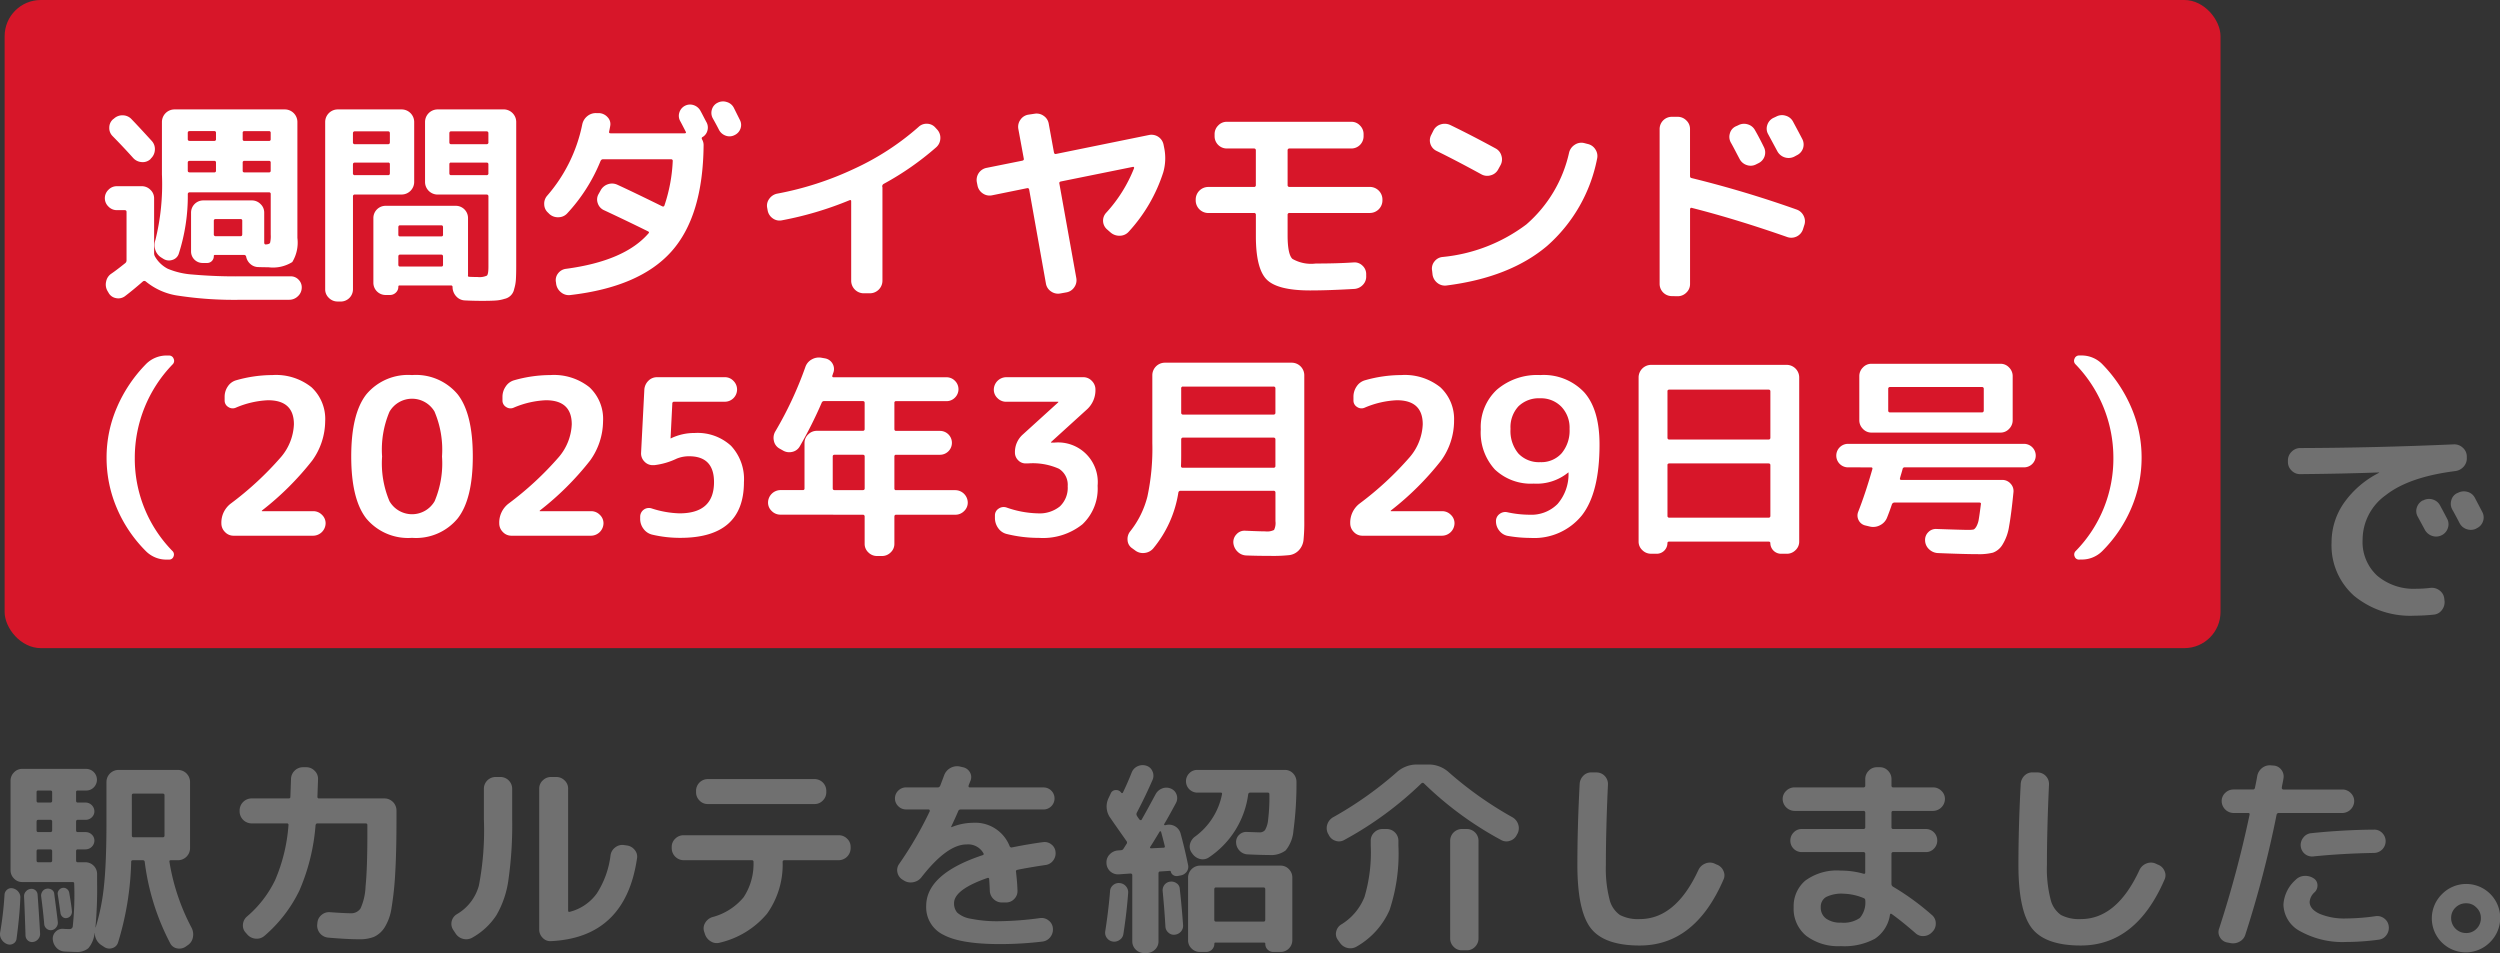
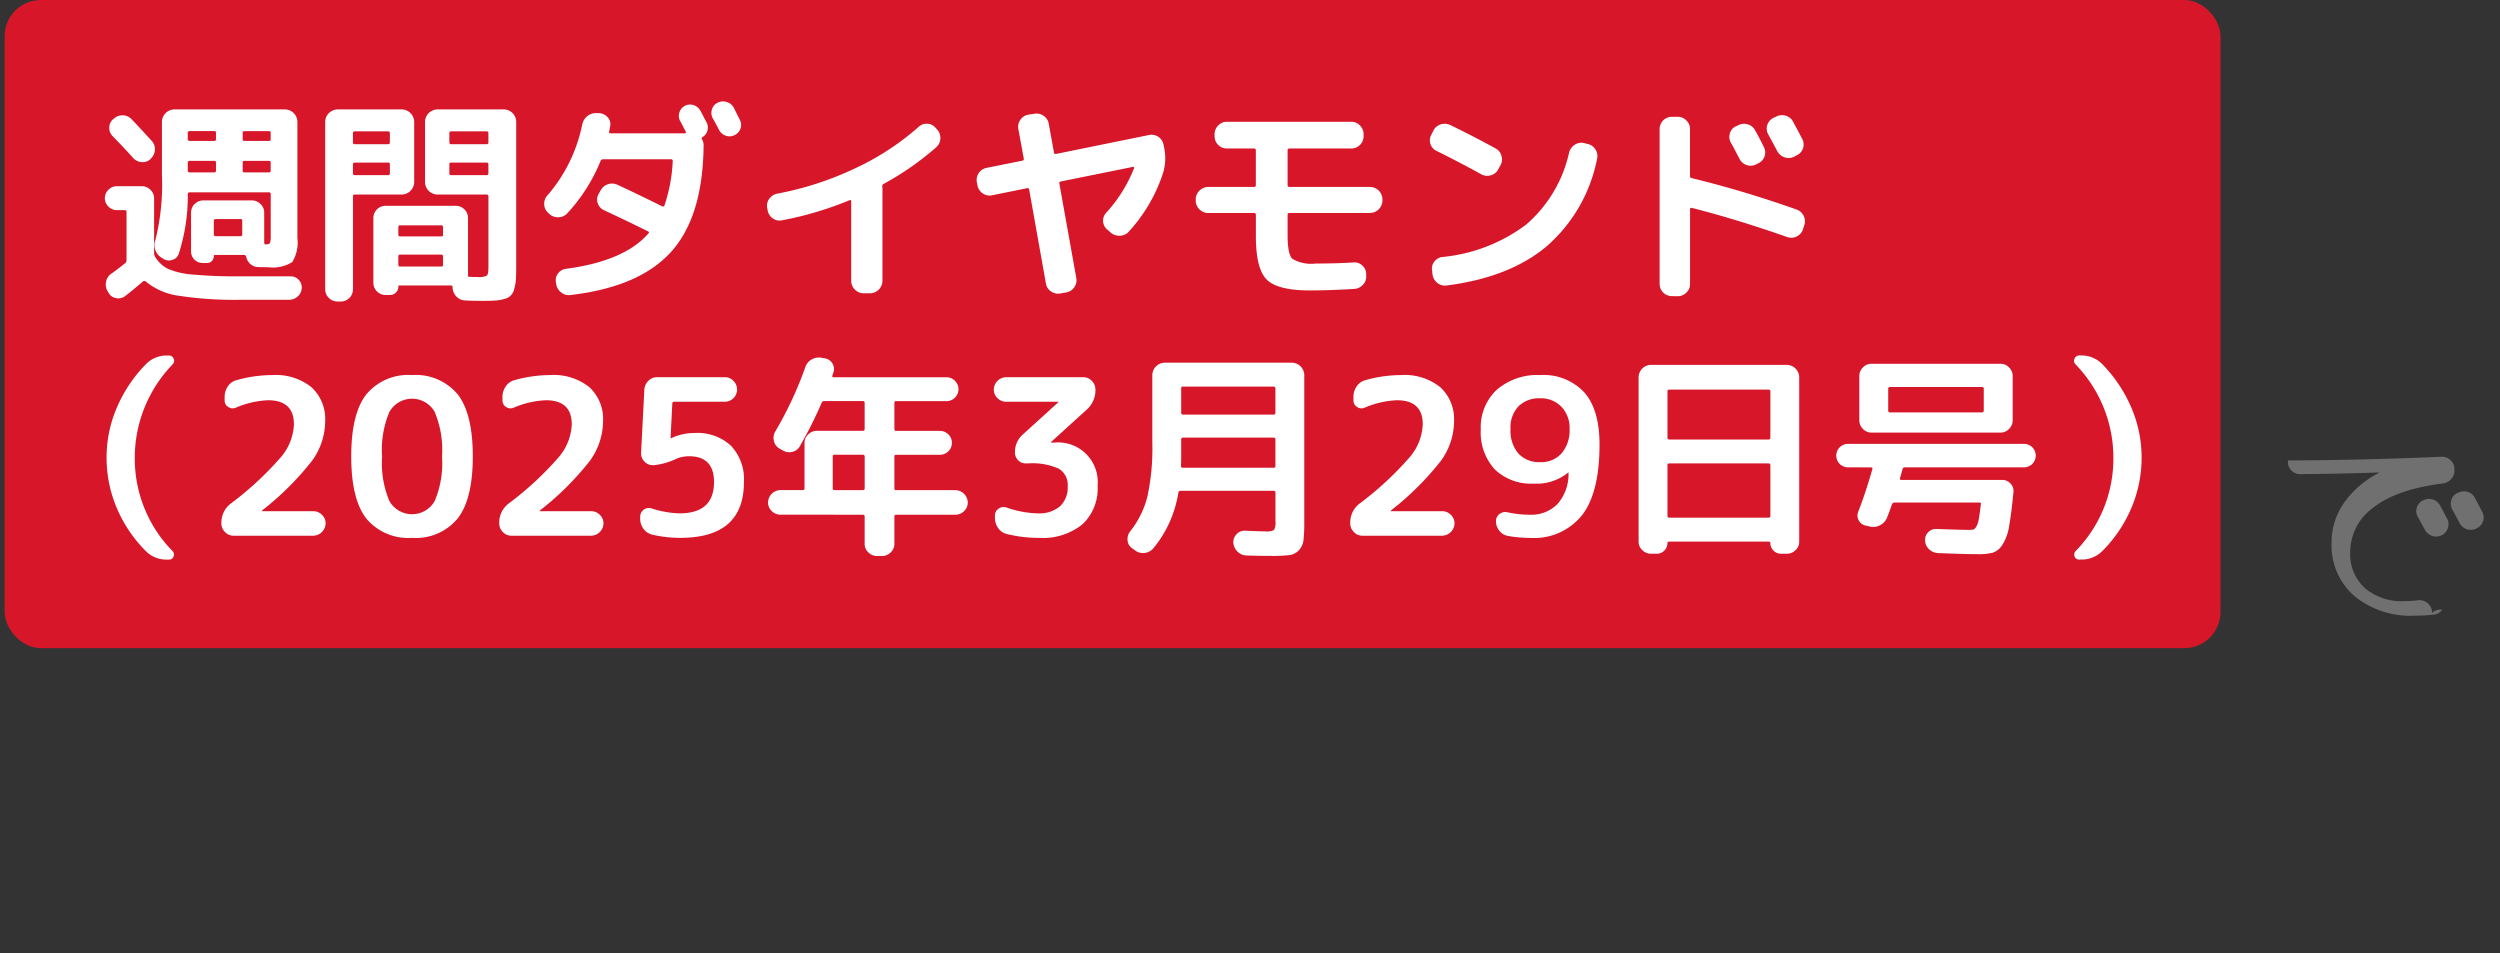
<svg xmlns="http://www.w3.org/2000/svg" width="276.385" height="105.358" viewBox="0 0 276.385 105.358">
  <rect x="0" y="0" width="276.385" height="105.358" fill="#333333" stroke="none" />
  <g id="グループ_1249" data-name="グループ 1249" transform="translate(-40.489 -3734)">
-     <path id="パス_26550" data-name="パス 26550" d="M9.085,9.176A.163.163,0,0,0,8.9,9.36V10.3q0,.207.184.207h.874a.982.982,0,0,1,.966.966.891.891,0,0,1-.288.667.947.947,0,0,1-.679.276H9.085q-.184,0-.184.207v.943q0,.207.184.207h.874a.947.947,0,0,1,.679.276.891.891,0,0,1,.288.667.982.982,0,0,1-.966.966H9.085q-.184,0-.184.207V16.9q0,.207.184.207h.851A1.3,1.3,0,0,1,11.224,18.4v.92a46.525,46.525,0,0,1-.184,4.991h.023a23.655,23.655,0,0,0,.932-4.7q.265-2.587.264-6.865V8.21A1.336,1.336,0,0,1,13.57,6.9h6.624A1.336,1.336,0,0,1,21.5,8.21v7.36a1.336,1.336,0,0,1-1.311,1.311h-.805q-.207,0-.161.184a23.572,23.572,0,0,0,2.438,7.268,1.6,1.6,0,0,1,.161,1.035,1.311,1.311,0,0,1-.529.874l-.23.161a1.216,1.216,0,0,1-.966.23,1.054,1.054,0,0,1-.782-.552,26.386,26.386,0,0,1-2.829-9.039q-.023-.161-.23-.161H15.2q-.207,0-.207.161a32.853,32.853,0,0,1-1.449,8.924.935.935,0,0,1-.632.632,1.04,1.04,0,0,1-.908-.126l-.276-.184a1.6,1.6,0,0,1-.759-1.334l-.023-.023a3.031,3.031,0,0,1-.69,1.679,1.931,1.931,0,0,1-1.334.414q-.253,0-1.265-.046a1.289,1.289,0,0,1-.92-.414,1.52,1.52,0,0,1-.414-.943,1.065,1.065,0,0,1,.333-.851,1.048,1.048,0,0,1,.863-.3q.276.023.644.023a.34.34,0,0,0,.368-.276,33.416,33.416,0,0,0,.161-4.761q0-.161-.184-.161H2.944a1.222,1.222,0,0,1-.909-.391,1.278,1.278,0,0,1-.38-.92V8.095a1.278,1.278,0,0,1,.38-.92,1.222,1.222,0,0,1,.909-.391h7.061a1.2,1.2,0,0,1,.851,2.047,1.156,1.156,0,0,1-.851.345ZM6.256,16.9V15.892a.183.183,0,0,0-.207-.207H4.715q-.184,0-.184.207V16.9q0,.207.184.207H6.049A.183.183,0,0,0,6.256,16.9Zm0-3.335v-.943a.183.183,0,0,0-.207-.207H4.715q-.184,0-.184.207v.943q0,.207.184.207H6.049A.183.183,0,0,0,6.256,13.569Zm0-3.266V9.36q0-.184-.207-.184H4.715a.163.163,0,0,0-.184.184V10.3q0,.207.184.207H6.049A.183.183,0,0,0,6.256,10.3Zm8.809,3.657v.184q0,.207.184.207h3.22a.183.183,0,0,0,.207-.207V9.7q0-.184-.207-.184h-3.2q-.207,0-.207.184ZM1.265,26.15a1.259,1.259,0,0,1-.609-.517,1.087,1.087,0,0,1-.15-.771A37.407,37.407,0,0,0,.989,20.7a.768.768,0,0,1,.287-.563.7.7,0,0,1,.61-.149,1.048,1.048,0,0,1,.621.368.946.946,0,0,1,.23.69q-.069,1.909-.414,4.485a.72.72,0,0,1-.368.575A.778.778,0,0,1,1.265,26.15Zm2.875-.23a.68.68,0,0,1-.564-.161.739.739,0,0,1-.265-.529q-.092-2.852-.161-4.324a.756.756,0,0,1,.184-.552.809.809,0,0,1,.529-.3.675.675,0,0,1,.782.621q.161,2.208.276,4.3a.851.851,0,0,1-.207.621A.877.877,0,0,1,4.14,25.92Zm2.576-1.633a.768.768,0,0,1-.506.322.686.686,0,0,1-.541-.138.725.725,0,0,1-.287-.483q-.115-1.4-.345-3.128a.8.8,0,0,1,.15-.541.684.684,0,0,1,.471-.288.776.776,0,0,1,.552.115.57.57,0,0,1,.276.46q.322,2.438.391,3.082A.78.78,0,0,1,6.716,24.287Zm1.15-1.012a.526.526,0,0,1-.449-.115.676.676,0,0,1-.241-.414q-.161-1.219-.3-2.07a.589.589,0,0,1,.115-.472.643.643,0,0,1,.414-.264.589.589,0,0,1,.471.115.643.643,0,0,1,.265.414q.23,1.311.3,2.047a.708.708,0,0,1-.138.494A.656.656,0,0,1,7.866,23.275ZM28.29,12.81A1.336,1.336,0,0,1,26.979,11.5v-.138A1.336,1.336,0,0,1,28.29,10.05h4.117a.163.163,0,0,0,.184-.184Q32.66,8,32.66,7.911A1.336,1.336,0,0,1,33.971,6.6h.368a1.278,1.278,0,0,1,.92.379,1.222,1.222,0,0,1,.391.909q0,.115-.069,1.978a.163.163,0,0,0,.184.184H43.01a1.336,1.336,0,0,1,1.311,1.311v1.058q0,3.542-.138,5.865a34.3,34.3,0,0,1-.4,3.818,5.642,5.642,0,0,1-.794,2.243,2.784,2.784,0,0,1-1.161,1.012,4.314,4.314,0,0,1-1.645.264q-1.288,0-3.427-.184a1.341,1.341,0,0,1-1.2-1.426l.023-.207a1.237,1.237,0,0,1,.46-.874,1.252,1.252,0,0,1,.943-.3q1.679.115,2.277.115a1.218,1.218,0,0,0,1.092-.541,6.452,6.452,0,0,0,.552-2.438q.2-1.9.2-5.853v-.92q0-.184-.207-.184H35.581q-.161,0-.207.207a22.457,22.457,0,0,1-1.783,7.211,15.429,15.429,0,0,1-3.875,5.025,1.286,1.286,0,0,1-.966.3,1.337,1.337,0,0,1-.92-.46l-.161-.184a1.143,1.143,0,0,1-.322-.92,1.27,1.27,0,0,1,.437-.874,12.316,12.316,0,0,0,3.128-4.048,18.9,18.9,0,0,0,1.472-6.072.163.163,0,0,0-.184-.184Zm33.1,13.018a1.147,1.147,0,0,1-.909-.368,1.278,1.278,0,0,1-.38-.92V8.969a1.222,1.222,0,0,1,.391-.909,1.278,1.278,0,0,1,.92-.379h.575a1.278,1.278,0,0,1,.92.379,1.222,1.222,0,0,1,.391.909V22.447q0,.184.184.138a5.292,5.292,0,0,0,2.99-2.035,9.97,9.97,0,0,0,1.518-4.243,1.3,1.3,0,0,1,.529-.851,1.254,1.254,0,0,1,.943-.253l.322.046a1.308,1.308,0,0,1,.874.495,1.142,1.142,0,0,1,.253.954Q69.621,25.437,61.387,25.828Zm-10.534-.851-.276-.414a1.208,1.208,0,0,1-.15-.955,1.228,1.228,0,0,1,.587-.771,5.251,5.251,0,0,0,2.415-3.151,32.234,32.234,0,0,0,.552-7.337V8.969a1.3,1.3,0,0,1,1.288-1.288h.552a1.3,1.3,0,0,1,1.288,1.288V12.35a42.6,42.6,0,0,1-.414,6.7,10.611,10.611,0,0,1-1.334,3.921,7.613,7.613,0,0,1-2.645,2.461,1.343,1.343,0,0,1-1.012.149A1.386,1.386,0,0,1,50.853,24.977ZM78.729,7.911H90.551A1.3,1.3,0,0,1,91.839,9.2V9.36a1.278,1.278,0,0,1-.38.92,1.222,1.222,0,0,1-.909.391H78.729a1.222,1.222,0,0,1-.909-.391,1.278,1.278,0,0,1-.379-.92V9.2a1.3,1.3,0,0,1,1.288-1.288Zm-2.668,8.97A1.336,1.336,0,0,1,74.75,15.57v-.161a1.222,1.222,0,0,1,.391-.909,1.278,1.278,0,0,1,.92-.379H93.219a1.278,1.278,0,0,1,.92.379,1.222,1.222,0,0,1,.391.909v.161a1.336,1.336,0,0,1-1.311,1.311h-6q-.207,0-.207.184A9.34,9.34,0,0,1,85.284,22.8a9.7,9.7,0,0,1-5.175,3.186,1.235,1.235,0,0,1-1.012-.115,1.444,1.444,0,0,1-.667-.805l-.092-.276a1.156,1.156,0,0,1,.1-.966,1.421,1.421,0,0,1,.771-.644A6.7,6.7,0,0,0,82.7,20.975a6.7,6.7,0,0,0,1.092-3.91.163.163,0,0,0-.184-.184Zm24.61-5.612a1.213,1.213,0,0,1-.874-.357,1.195,1.195,0,0,1,0-1.725,1.213,1.213,0,0,1,.874-.357h3.519q.161,0,.253-.207l.414-1.1a1.538,1.538,0,0,1,1.7-1.012l.391.092a1.136,1.136,0,0,1,.759.541,1.05,1.05,0,0,1,.092.908q-.046.115-.126.31t-.1.265q-.046.207.138.207h8.142a1.219,1.219,0,1,1,0,2.438H106.7a.268.268,0,0,0-.276.184q-.322.759-.782,1.725,0,.046.023.046h.023a6.358,6.358,0,0,1,2.346-.483,4.079,4.079,0,0,1,4.071,2.576.23.23,0,0,0,.3.138q1.84-.368,3.4-.575a1.184,1.184,0,0,1,.92.253,1.161,1.161,0,0,1,.46.851,1.3,1.3,0,0,1-.276.943,1.241,1.241,0,0,1-.851.483q-2,.3-3.082.529-.207.046-.161.23.138,1.219.161,2.07a1.2,1.2,0,0,1-.356.92,1.222,1.222,0,0,1-.909.391h-.46a1.278,1.278,0,0,1-.92-.379,1.305,1.305,0,0,1-.414-.908q-.023-.621-.069-1.265,0-.207-.184-.161-3.7,1.288-3.7,2.783a1.552,1.552,0,0,0,.345,1.047,2.941,2.941,0,0,0,1.495.678,14.535,14.535,0,0,0,3.22.276,36.193,36.193,0,0,0,4.439-.345,1.232,1.232,0,0,1,.955.264,1.185,1.185,0,0,1,.472.863,1.348,1.348,0,0,1-.288.977,1.283,1.283,0,0,1-.885.495,39.734,39.734,0,0,1-4.692.276q-4.324,0-6.233-1.024a3.38,3.38,0,0,1-1.909-3.185q0-3.542,6.21-5.612.207-.046.115-.23a1.94,1.94,0,0,0-1.863-.966q-2.162,0-4.991,3.634a1.446,1.446,0,0,1-.9.54,1.4,1.4,0,0,1-1.012-.172l-.184-.115a1.207,1.207,0,0,1-.552-.782,1.153,1.153,0,0,1,.184-.943,41,41,0,0,0,3.381-5.819.174.174,0,0,0-.011-.138.111.111,0,0,0-.1-.069Zm41.86-4.37a1.211,1.211,0,0,1,.92.391,1.327,1.327,0,0,1,.368.943,38.526,38.526,0,0,1-.333,5.359,3.912,3.912,0,0,1-.863,2.208,2.707,2.707,0,0,1-1.817.506q-.828,0-2.369-.069a1.284,1.284,0,0,1-.9-.4,1.348,1.348,0,0,1-.391-.908,1.065,1.065,0,0,1,.333-.851,1.117,1.117,0,0,1,.863-.322q1.242.046,1.38.046a.755.755,0,0,0,.621-.253,2.785,2.785,0,0,0,.345-1.173,20.467,20.467,0,0,0,.138-2.783.163.163,0,0,0-.184-.184H138.69a.205.205,0,0,0-.207.184,9.959,9.959,0,0,1-4.37,6.992,1.2,1.2,0,0,1-1,.149,1.486,1.486,0,0,1-.84-.633l-.069-.092a1.146,1.146,0,0,1-.149-.931,1.436,1.436,0,0,1,.563-.817,7.57,7.57,0,0,0,2.967-4.669q.046-.184-.138-.184h-2.6a1.257,1.257,0,0,1-1.242-1.242,1.221,1.221,0,0,1,.368-.9,1.194,1.194,0,0,1,.874-.368Zm-9.384,20.125a1.278,1.278,0,0,1-.92-.379,1.222,1.222,0,0,1-.391-.909V18.79a1.336,1.336,0,0,1,1.311-1.311h8.924a1.222,1.222,0,0,1,.909.391,1.278,1.278,0,0,1,.38.92v6.946a1.3,1.3,0,0,1-1.288,1.288h-.8a.883.883,0,0,1-.633-.253.853.853,0,0,1-.264-.644.122.122,0,0,0-.138-.138h-5.382q-.115,0-.115.138a.863.863,0,0,1-.265.632.89.89,0,0,1-.656.264Zm1.587-6.923v3.358q0,.207.184.207h5.267q.184,0,.184-.207V20.1q0-.207-.184-.207h-5.267Q134.734,19.894,134.734,20.1Zm-10.028-4.508q.046-.069.161-.253t.161-.253a.254.254,0,0,0,0-.322l-.943-1.345q-.621-.885-.805-1.162A2.143,2.143,0,0,1,123.05,10l.23-.483a.6.6,0,0,1,.552-.391.672.672,0,0,1,.621.3.109.109,0,0,0,.1.035.108.108,0,0,0,.08-.058q.529-1.1.966-2.208a1.229,1.229,0,0,1,.655-.7,1.306,1.306,0,0,1,.978-.057,1.068,1.068,0,0,1,.679.644,1.154,1.154,0,0,1-.012.943q-.805,1.84-1.725,3.588a.339.339,0,0,0,0,.345,2.073,2.073,0,0,0,.161.253q.115.161.138.184a.206.206,0,0,0,.115.057.11.11,0,0,0,.115-.057q.529-.92,1.541-2.806a1.376,1.376,0,0,1,.736-.644,1.243,1.243,0,0,1,.966.023,1.11,1.11,0,0,1,.621.667,1.14,1.14,0,0,1-.069.92q-.943,1.748-1.311,2.346-.023.092.092.115l.115-.023a1.33,1.33,0,0,1,1.61.92q.46,1.679.828,3.473a.913.913,0,0,1-.138.747,1.021,1.021,0,0,1-.644.425l-.368.069a.647.647,0,0,1-.483-.1.592.592,0,0,1-.276-.4.106.106,0,0,0-.115-.069l-1.058.069q-.184,0-.184.207v7.521a1.222,1.222,0,0,1-.391.909,1.278,1.278,0,0,1-.92.379h-.3a1.3,1.3,0,0,1-1.288-1.288V18.537q0-.184-.207-.184l-1.311.092a1.277,1.277,0,0,1-1.334-1.219V17.18a1.227,1.227,0,0,1,.356-.943,1.4,1.4,0,0,1,.909-.437l.322-.023A.343.343,0,0,0,124.706,15.593Zm2.944-.184a.077.077,0,0,0-.011.1.113.113,0,0,0,.1.057L129.1,15.5q.207,0,.161-.184-.276-1.1-.414-1.587a.093.093,0,0,0-.161,0Q127.926,14.995,127.65,15.409ZM124.269,25.69a1.009,1.009,0,0,1-1.415-.219.958.958,0,0,1-.173-.747q.368-2.392.529-4.416a.908.908,0,0,1,.345-.679.951.951,0,0,1,.736-.219,1,1,0,0,1,.679.357.993.993,0,0,1,.241.725q-.161,2.208-.529,4.554A.925.925,0,0,1,124.269,25.69Zm4.945-6.072a.931.931,0,0,1,.644-.368.989.989,0,0,1,.713.184.767.767,0,0,1,.345.6q.23,2.07.368,4.025a.955.955,0,0,1-.242.713,1.024,1.024,0,0,1-.678.345.864.864,0,0,1-.7-.23.939.939,0,0,1-.334-.667q-.092-1.7-.3-3.887A.989.989,0,0,1,129.214,19.618Zm18.17-5.543-.092-.161a1.328,1.328,0,0,1-.057-1.012,1.4,1.4,0,0,1,.656-.782,40.608,40.608,0,0,0,6.992-4.945,3.309,3.309,0,0,1,2.254-.874h1.288a3.309,3.309,0,0,1,2.254.874,40.608,40.608,0,0,0,6.992,4.945,1.4,1.4,0,0,1,.656.782,1.328,1.328,0,0,1-.057,1.012l-.092.161a1.221,1.221,0,0,1-.747.656,1.175,1.175,0,0,1-.977-.08,38.129,38.129,0,0,1-8.533-6.256.2.2,0,0,0-.3,0,39.037,39.037,0,0,1-8.533,6.256,1.152,1.152,0,0,1-.966.08A1.221,1.221,0,0,1,147.384,14.075Zm5.957-.644h.46a1.3,1.3,0,0,1,1.288,1.288v.552a19.723,19.723,0,0,1-.978,7.118,8.628,8.628,0,0,1-3.6,4.014,1.347,1.347,0,0,1-1.023.184,1.367,1.367,0,0,1-.863-.575l-.23-.322a1.091,1.091,0,0,1-.184-.92,1.207,1.207,0,0,1,.552-.782,6.247,6.247,0,0,0,2.576-3.048,17.2,17.2,0,0,0,.69-5.67v-.552a1.222,1.222,0,0,1,.391-.908A1.278,1.278,0,0,1,153.341,13.431Zm8.763,0h.552a1.3,1.3,0,0,1,1.288,1.288v10.81a1.278,1.278,0,0,1-.38.92,1.222,1.222,0,0,1-.908.391H162.1a1.222,1.222,0,0,1-.909-.391,1.278,1.278,0,0,1-.38-.92V14.719a1.3,1.3,0,0,1,1.288-1.288Zm19.665,12.88q-3.91,0-5.4-1.9t-1.495-7q0-4.163.253-8.97a1.4,1.4,0,0,1,.425-.92,1.21,1.21,0,0,1,.932-.345h.552a1.277,1.277,0,0,1,1.219,1.334q-.23,4.945-.23,8.9a13.536,13.536,0,0,0,.4,3.784,2.924,2.924,0,0,0,1.161,1.748,4.343,4.343,0,0,0,2.185.448q3.979,0,6.486-5.428a1.406,1.406,0,0,1,.725-.7,1.3,1.3,0,0,1,1-.035l.3.138a1.254,1.254,0,0,1,.736.69,1.121,1.121,0,0,1,0,.989Q187.864,26.311,181.769,26.311Zm22.241-2.53a3.179,3.179,0,0,0,2.093-.517,2.628,2.628,0,0,0,.6-1.944.253.253,0,0,0-.184-.253,6.2,6.2,0,0,0-2.208-.483,3.824,3.824,0,0,0-1.943.368,1.238,1.238,0,0,0-.587,1.127,1.488,1.488,0,0,0,.587,1.253A2.655,2.655,0,0,0,204.01,23.781ZM198.881,11.43a1.336,1.336,0,0,1-1.311-1.311,1.222,1.222,0,0,1,.391-.908,1.278,1.278,0,0,1,.92-.38h7.613a.183.183,0,0,0,.207-.207V7.911a1.278,1.278,0,0,1,.38-.92,1.222,1.222,0,0,1,.909-.391h.322a1.222,1.222,0,0,1,.909.391,1.278,1.278,0,0,1,.38.92v.713a.183.183,0,0,0,.207.207H214.2a1.278,1.278,0,0,1,.92.38,1.222,1.222,0,0,1,.391.908A1.336,1.336,0,0,1,214.2,11.43h-4.393q-.207,0-.207.184v1.61a.183.183,0,0,0,.207.207h3.588a1.257,1.257,0,0,1,1.265,1.265,1.259,1.259,0,0,1-.368.909,1.2,1.2,0,0,1-.9.379h-3.588a.183.183,0,0,0-.207.207V19.5a.352.352,0,0,0,.161.3,28.237,28.237,0,0,1,4.3,3.128,1.181,1.181,0,0,1,.437.9,1.246,1.246,0,0,1-.345.943l-.069.069a1.32,1.32,0,0,1-.909.425,1.194,1.194,0,0,1-.932-.333q-1.449-1.265-2.6-2.093-.161-.115-.207.069a3.845,3.845,0,0,1-1.667,2.656,7.113,7.113,0,0,1-3.76.816,5.878,5.878,0,0,1-3.829-1.138,3.861,3.861,0,0,1-1.392-3.163,3.706,3.706,0,0,1,1.277-2.933,5.881,5.881,0,0,1,3.945-1.115,9,9,0,0,1,2.507.345q.184.046.184-.138V16.191a.183.183,0,0,0-.207-.207h-6.808a1.257,1.257,0,0,1-1.265-1.265,1.259,1.259,0,0,1,.368-.908,1.2,1.2,0,0,1,.9-.38h6.808a.183.183,0,0,0,.207-.207V11.637a.183.183,0,0,0-.207-.207Zm31.648,14.881q-3.91,0-5.4-1.9t-1.495-7q0-4.163.253-8.97a1.4,1.4,0,0,1,.425-.92,1.21,1.21,0,0,1,.932-.345h.552a1.277,1.277,0,0,1,1.219,1.334q-.23,4.945-.23,8.9a13.536,13.536,0,0,0,.4,3.784,2.924,2.924,0,0,0,1.161,1.748,4.343,4.343,0,0,0,2.185.448q3.979,0,6.486-5.428a1.406,1.406,0,0,1,.725-.7,1.3,1.3,0,0,1,1-.035l.3.138a1.254,1.254,0,0,1,.736.69,1.121,1.121,0,0,1,0,.989Q236.624,26.311,230.529,26.311ZM256.2,16.467a1.259,1.259,0,0,1-1.357-1.15,1.289,1.289,0,0,1,.3-.954,1.223,1.223,0,0,1,.874-.472q3.542-.368,6.946-.391a1.2,1.2,0,0,1,.9.379,1.259,1.259,0,0,1,.368.909,1.3,1.3,0,0,1-1.288,1.288Q259.279,16.145,256.2,16.467Zm6.923,6.6a1.256,1.256,0,0,1,.954.253,1.226,1.226,0,0,1,.495.851,1.33,1.33,0,0,1-.253.989,1.214,1.214,0,0,1-.851.506,26.87,26.87,0,0,1-3.565.253,9.645,9.645,0,0,1-5.071-1.162,3.426,3.426,0,0,1-1.9-2.978,3.984,3.984,0,0,1,1.357-2.737,1.429,1.429,0,0,1,.954-.425,1.645,1.645,0,0,1,1.023.264.888.888,0,0,1,.426.713,1.022,1.022,0,0,1-.288.805,1.61,1.61,0,0,0-.575,1.081q0,.805,1.092,1.323a7.067,7.067,0,0,0,2.978.517A24.023,24.023,0,0,0,263.12,23.068Zm-16.445,2.9a1.15,1.15,0,0,1-.77-.575,1.1,1.1,0,0,1-.081-.966,121.93,121.93,0,0,0,3.358-12.558q.046-.207-.138-.207h-1.633a1.336,1.336,0,0,1-1.311-1.311,1.222,1.222,0,0,1,.391-.908,1.278,1.278,0,0,1,.92-.379h2.139a.217.217,0,0,0,.23-.184q.184-.874.253-1.311a1.468,1.468,0,0,1,.54-.885,1.348,1.348,0,0,1,.978-.288l.3.023a1.149,1.149,0,0,1,.851.472,1.183,1.183,0,0,1,.23.955q-.023.184-.092.506t-.092.506a.139.139,0,0,0,.035.138.164.164,0,0,0,.126.069h6.532a1.278,1.278,0,0,1,.92.379,1.222,1.222,0,0,1,.391.908,1.336,1.336,0,0,1-1.311,1.311h-7.015a.231.231,0,0,0-.253.184,118.717,118.717,0,0,1-3.45,13.248,1.3,1.3,0,0,1-.656.794,1.453,1.453,0,0,1-1.023.149Zm27.6-3.841a1.522,1.522,0,0,0-1.15-.483,1.617,1.617,0,0,0-1.173.472,1.559,1.559,0,0,0-.483,1.161,1.649,1.649,0,0,0,1.656,1.656,1.559,1.559,0,0,0,1.161-.483,1.617,1.617,0,0,0,.471-1.173A1.522,1.522,0,0,0,274.275,22.125Zm1.495,3.818a3.757,3.757,0,1,1-5.313-5.313,3.757,3.757,0,1,1,5.313,5.313Z" transform="translate(40 3812.219)" fill="#707070" />
-     <path id="パス_26549" data-name="パス 26549" d="M16.608-11.256a1.348,1.348,0,0,1,1.056-.1,1.318,1.318,0,0,1,.816.672q.264.48.792,1.488A1.288,1.288,0,0,1,19.32-8.16a1.318,1.318,0,0,1-.7.768,1.349,1.349,0,0,1-1.056.048,1.411,1.411,0,0,1-.792-.7q-.12-.216-.768-1.416a1.234,1.234,0,0,1-.1-1.008,1.317,1.317,0,0,1,.672-.792Zm5.712-.288q.792,1.512.816,1.56a1.262,1.262,0,0,1,.084,1.032,1.274,1.274,0,0,1-.684.768l-.072.048a1.35,1.35,0,0,1-1.044.06,1.362,1.362,0,0,1-.8-.684Q20.5-9,20.232-9.5t-.408-.744a1.319,1.319,0,0,1-.108-1.032,1.2,1.2,0,0,1,.66-.792l.072-.024A1.386,1.386,0,0,1,21.5-12.2,1.276,1.276,0,0,1,22.32-11.544ZM3-14.16a1.293,1.293,0,0,1-.948-.4,1.293,1.293,0,0,1-.4-.948v-.168a1.314,1.314,0,0,1,.408-.96,1.314,1.314,0,0,1,.96-.408q8.208-.024,16.968-.408a1.346,1.346,0,0,1,.984.36,1.286,1.286,0,0,1,.456.936v.168a1.362,1.362,0,0,1-.348,1,1.466,1.466,0,0,1-.948.492q-5.112.648-7.668,2.664a6.069,6.069,0,0,0-2.556,4.92,5.055,5.055,0,0,0,1.62,3.984,6.245,6.245,0,0,0,4.308,1.44,12.764,12.764,0,0,0,1.584-.1,1.4,1.4,0,0,1,1,.288,1.28,1.28,0,0,1,.516.888l.024.216A1.386,1.386,0,0,1,18.7.828a1.255,1.255,0,0,1-.888.54,20.71,20.71,0,0,1-2.136.12A9.808,9.808,0,0,1,8.976-.7a7.446,7.446,0,0,1-2.5-5.9,7.618,7.618,0,0,1,1.356-4.356A10.545,10.545,0,0,1,11.712-14.3q.024,0,.024-.048h-.024Q7.992-14.208,3-14.16Z" transform="translate(291.776 3800.578)" fill="#707070" />
+     <path id="パス_26549" data-name="パス 26549" d="M16.608-11.256a1.348,1.348,0,0,1,1.056-.1,1.318,1.318,0,0,1,.816.672q.264.48.792,1.488A1.288,1.288,0,0,1,19.32-8.16a1.318,1.318,0,0,1-.7.768,1.349,1.349,0,0,1-1.056.048,1.411,1.411,0,0,1-.792-.7q-.12-.216-.768-1.416a1.234,1.234,0,0,1-.1-1.008,1.317,1.317,0,0,1,.672-.792Zm5.712-.288q.792,1.512.816,1.56a1.262,1.262,0,0,1,.084,1.032,1.274,1.274,0,0,1-.684.768l-.072.048a1.35,1.35,0,0,1-1.044.06,1.362,1.362,0,0,1-.8-.684Q20.5-9,20.232-9.5t-.408-.744a1.319,1.319,0,0,1-.108-1.032,1.2,1.2,0,0,1,.66-.792l.072-.024A1.386,1.386,0,0,1,21.5-12.2,1.276,1.276,0,0,1,22.32-11.544ZM3-14.16a1.293,1.293,0,0,1-.948-.4,1.293,1.293,0,0,1-.4-.948v-.168q8.208-.024,16.968-.408a1.346,1.346,0,0,1,.984.36,1.286,1.286,0,0,1,.456.936v.168a1.362,1.362,0,0,1-.348,1,1.466,1.466,0,0,1-.948.492q-5.112.648-7.668,2.664a6.069,6.069,0,0,0-2.556,4.92,5.055,5.055,0,0,0,1.62,3.984,6.245,6.245,0,0,0,4.308,1.44,12.764,12.764,0,0,0,1.584-.1,1.4,1.4,0,0,1,1,.288,1.28,1.28,0,0,1,.516.888l.024.216A1.386,1.386,0,0,1,18.7.828a1.255,1.255,0,0,1-.888.54,20.71,20.71,0,0,1-2.136.12A9.808,9.808,0,0,1,8.976-.7a7.446,7.446,0,0,1-2.5-5.9,7.618,7.618,0,0,1,1.356-4.356A10.545,10.545,0,0,1,11.712-14.3q.024,0,.024-.048h-.024Q7.992-14.208,3-14.16Z" transform="translate(291.776 3800.578)" fill="#707070" />
    <rect id="長方形_2223" data-name="長方形 2223" width="244.976" height="71.653" rx="4" transform="translate(41 3734)" fill="#d71629" />
    <path id="パス_26548" data-name="パス 26548" d="M18.7,18.272v3.312q0,.216.168.216.408-.024.48-.18a3.1,3.1,0,0,0,.072-.9V16.232a.17.17,0,0,0-.192-.192h-8.76a.191.191,0,0,0-.216.216,20.8,20.8,0,0,1-1.008,6.6,1.047,1.047,0,0,1-.72.66,1.152,1.152,0,0,1-.984-.132l-.192-.12A1.557,1.557,0,0,1,6.66,22.4a1.685,1.685,0,0,1,.012-1.1,25.5,25.5,0,0,0,.72-7.248V8.24A1.394,1.394,0,0,1,8.76,6.872H21A1.394,1.394,0,0,1,22.368,8.24V21.08a4.14,4.14,0,0,1-.564,2.664,4.016,4.016,0,0,1-2.652.576Q18.5,24.32,18,24.3a1.32,1.32,0,0,1-.84-.348,1.432,1.432,0,0,1-.456-.8.227.227,0,0,0-.24-.192H13.248a.106.106,0,0,0-.12.12.748.748,0,0,1-.216.552.718.718,0,0,1-.528.216h-.5a1.27,1.27,0,0,1-1.272-1.272v-4.3a1.352,1.352,0,0,1,1.344-1.344h5.376a1.333,1.333,0,0,1,.96.4A1.275,1.275,0,0,1,18.7,18.272ZM16.32,9.464v.7a.17.17,0,0,0,.192.192h2.712a.17.17,0,0,0,.192-.192v-.7a.17.17,0,0,0-.192-.192H16.512A.17.17,0,0,0,16.32,9.464ZM13.368,13.64v-.888a.17.17,0,0,0-.192-.192H10.464q-.216,0-.216.192v.888q0,.192.216.192h2.712A.17.17,0,0,0,13.368,13.64Zm0-3.48v-.7a.17.17,0,0,0-.192-.192H10.464q-.216,0-.216.192v.7q0,.192.216.192h2.712A.17.17,0,0,0,13.368,10.16Zm5.856,3.672a.17.17,0,0,0,.192-.192v-.888a.17.17,0,0,0-.192-.192H16.512a.17.17,0,0,0-.192.192v.888a.17.17,0,0,0,.192.192Zm-2.952,6.84V19.184a.17.17,0,0,0-.192-.192H13.344q-.216,0-.216.192v1.488a.191.191,0,0,0,.216.216H16.08Q16.272,20.888,16.272,20.672ZM4.032,7.952q.744.768,2.232,2.4a1.32,1.32,0,0,1,.348,1,1.378,1.378,0,0,1-.444.948l-.024.048a1.246,1.246,0,0,1-.972.348,1.378,1.378,0,0,1-.948-.444q-1.1-1.224-2.28-2.424a1.248,1.248,0,0,1-.372-.948,1.213,1.213,0,0,1,.42-.924l.1-.072a1.362,1.362,0,0,1,1-.36A1.333,1.333,0,0,1,4.032,7.952ZM2.4,18.008a1.266,1.266,0,0,1-.924-.4,1.276,1.276,0,0,1,0-1.848,1.266,1.266,0,0,1,.924-.4H5.16a1.333,1.333,0,0,1,.96.4,1.275,1.275,0,0,1,.408.948v6.072a.714.714,0,0,0,.1.36A3.453,3.453,0,0,0,8.04,24.488a8.548,8.548,0,0,0,2.724.636,53.843,53.843,0,0,0,5.436.2h5.424a1.169,1.169,0,0,1,.888.384,1.2,1.2,0,0,1,.336.912,1.3,1.3,0,0,1-.432.912,1.355,1.355,0,0,1-.96.384H16.2a41.021,41.021,0,0,1-6.948-.444A7.2,7.2,0,0,1,5.616,25.9.255.255,0,0,0,5.3,25.88q-1.128.984-2.016,1.656a1.224,1.224,0,0,1-1,.192,1.166,1.166,0,0,1-.8-.6l-.1-.168A1.42,1.42,0,0,1,1.224,25.9a1.343,1.343,0,0,1,.6-.888q.528-.36,1.488-1.128a.389.389,0,0,0,.168-.336V18.2q0-.192-.216-.192Zm24.408,10.1a1.333,1.333,0,0,1-.96-.4,1.275,1.275,0,0,1-.408-.948V8.24a1.394,1.394,0,0,1,1.368-1.368h7.1A1.394,1.394,0,0,1,35.28,8.24v6.672a1.394,1.394,0,0,1-1.368,1.368H28.728a.191.191,0,0,0-.216.216V26.768a1.352,1.352,0,0,1-1.344,1.344Zm1.7-18.6V10.5a.191.191,0,0,0,.216.216H32.4q.192,0,.192-.216V9.512q0-.216-.192-.216H28.728A.191.191,0,0,0,28.512,9.512Zm0,3.432v.984a.191.191,0,0,0,.216.216H32.4q.192,0,.192-.216v-.984a.17.17,0,0,0-.192-.192H28.728Q28.512,12.752,28.512,12.944Zm16.68-6.072A1.394,1.394,0,0,1,46.56,8.24V24.128q0,.984-.036,1.548a4.413,4.413,0,0,1-.192,1.056,1.36,1.36,0,0,1-1.056,1.08A4.022,4.022,0,0,1,44.268,28q-.54.036-1.476.036-1.008,0-1.9-.048a1.34,1.34,0,0,1-.936-.42,1.535,1.535,0,0,1-.432-.972v-.072a.17.17,0,0,0-.192-.192H33.648q-.12,0-.12.144a.862.862,0,0,1-.276.648.921.921,0,0,1-.66.264h-.48a1.352,1.352,0,0,1-1.344-1.344V18.872a1.352,1.352,0,0,1,1.344-1.344h7.776a1.352,1.352,0,0,1,1.344,1.344v6.312q-.048.192.144.192.408.024.912.024a1.934,1.934,0,0,0,1.032-.156q.168-.156.168-.972V16.5a.191.191,0,0,0-.216-.216H37.848a1.394,1.394,0,0,1-1.368-1.368V8.24a1.394,1.394,0,0,1,1.368-1.368Zm-6.72,17.16v-.888q0-.216-.192-.216H33.72q-.192,0-.192.216v.888q0,.216.192.216h4.56Q38.472,24.248,38.472,24.032Zm0-3.312V19.9q0-.216-.192-.216H33.72q-.192,0-.192.216v.816a.17.17,0,0,0,.192.192h4.56A.17.17,0,0,0,38.472,20.72Zm5.016-6.792v-.984q0-.192-.216-.192H39.36a.17.17,0,0,0-.192.192v.984q0,.216.192.216h3.912A.191.191,0,0,0,43.488,13.928Zm0-3.432V9.512a.191.191,0,0,0-.216-.216H39.36q-.192,0-.192.216V10.5q0,.216.192.216h3.912A.191.191,0,0,0,43.488,10.5ZM68.976,9.128q-.216-.432-.7-1.3A1.252,1.252,0,0,1,68.2,6.86a1.2,1.2,0,0,1,.636-.732,1.3,1.3,0,0,1,1.008-.072,1.259,1.259,0,0,1,.768.624l.348.7.324.648a1.19,1.19,0,0,1,.072.96,1.244,1.244,0,0,1-.648.72,1.216,1.216,0,0,1-.972.072A1.335,1.335,0,0,1,68.976,9.128ZM50.232,18.44l-.144-.144a1.252,1.252,0,0,1-.432-.924,1.329,1.329,0,0,1,.336-.972,17.181,17.181,0,0,0,3.864-7.848,1.583,1.583,0,0,1,.564-.936,1.471,1.471,0,0,1,1.02-.336h.312a1.35,1.35,0,0,1,.924.468,1.076,1.076,0,0,1,.276.948q-.024.168-.12.624-.048.192.168.192h8.208a.118.118,0,0,0,.108-.06.08.08,0,0,0-.012-.108q-.072-.144-.288-.564t-.336-.636A1.189,1.189,0,0,1,64.6,7.2a1.238,1.238,0,0,1,1.584-.8,1.335,1.335,0,0,1,.756.648q.12.216.336.636t.336.636a1.212,1.212,0,0,1,.084.9,1.153,1.153,0,0,1-.54.708q-.144.072-.048.264a1.231,1.231,0,0,1,.168.672Q67.2,18.7,63.7,22.6T52.56,27.392a1.336,1.336,0,0,1-1.032-.288,1.459,1.459,0,0,1-.552-.936l-.024-.192a1.2,1.2,0,0,1,.24-.984,1.294,1.294,0,0,1,.888-.5q6.456-.864,9.1-3.912.144-.144-.072-.24-2.28-1.128-4.848-2.328a1.274,1.274,0,0,1-.684-.768,1.2,1.2,0,0,1,.084-1.008l.216-.384a1.409,1.409,0,0,1,.8-.7,1.377,1.377,0,0,1,1.068.048q1.68.768,4.944,2.376.192.1.264-.1a17.787,17.787,0,0,0,.912-4.9.17.17,0,0,0-.192-.192H56.136q-.168,0-.264.216a18.97,18.97,0,0,1-3.648,5.736,1.321,1.321,0,0,1-.972.456A1.394,1.394,0,0,1,50.232,18.44Zm24.12-.432-.048-.264a1.252,1.252,0,0,1,.228-.984,1.4,1.4,0,0,1,.876-.576,34.995,34.995,0,0,0,8.508-2.748,29.111,29.111,0,0,0,7.116-4.62,1.269,1.269,0,0,1,.96-.36,1.24,1.24,0,0,1,.912.432L93.1,9.1a1.336,1.336,0,0,1,.348,1.008,1.351,1.351,0,0,1-.468.96A31.949,31.949,0,0,1,87.192,15.1a.311.311,0,0,0-.168.288.2.2,0,0,0,.012.06.2.2,0,0,1,.012.06v10.32A1.394,1.394,0,0,1,85.68,27.2h-.72a1.394,1.394,0,0,1-1.368-1.368V17.024q0-.168-.168-.12a37.742,37.742,0,0,1-7.512,2.232A1.269,1.269,0,0,1,74.9,18.9,1.355,1.355,0,0,1,74.352,18.008ZM97.56,15.3l-.072-.36a1.358,1.358,0,0,1,1.08-1.608l3.936-.792q.216-.048.168-.24l-.6-3.264a1.329,1.329,0,0,1,.228-1.02,1.3,1.3,0,0,1,.876-.564l.672-.1a1.329,1.329,0,0,1,1.02.228,1.3,1.3,0,0,1,.564.876l.576,3.168q.048.216.24.168L116.52,9.7a1.358,1.358,0,0,1,1.608,1.08l.072.36a5.7,5.7,0,0,1-.1,2.664,17.636,17.636,0,0,1-3.816,6.576,1.321,1.321,0,0,1-.972.456,1.476,1.476,0,0,1-1.044-.36l-.384-.336a1.278,1.278,0,0,1-.12-1.824,15.905,15.905,0,0,0,3.1-4.944.11.11,0,0,0-.144-.144l-7.944,1.608q-.216.048-.168.24l1.872,10.44a1.329,1.329,0,0,1-.228,1.02,1.3,1.3,0,0,1-.876.564l-.672.12a1.329,1.329,0,0,1-1.02-.228,1.3,1.3,0,0,1-.564-.876l-1.848-10.368q-.048-.216-.24-.168l-3.888.792a1.32,1.32,0,0,1-1.008-.216A1.358,1.358,0,0,1,97.56,15.3Zm25.488,3.024a1.394,1.394,0,0,1-1.368-1.368v-.144a1.394,1.394,0,0,1,1.368-1.368h5.064a.191.191,0,0,0,.216-.216V11.408a.191.191,0,0,0-.216-.216h-3a1.352,1.352,0,0,1-1.344-1.344v-.24a1.333,1.333,0,0,1,.4-.96,1.275,1.275,0,0,1,.948-.408h13.776a1.275,1.275,0,0,1,.948.408,1.333,1.333,0,0,1,.4.96v.24a1.352,1.352,0,0,1-1.344,1.344h-6.84a.191.191,0,0,0-.216.216v3.816a.191.191,0,0,0,.216.216h8.9a1.394,1.394,0,0,1,1.368,1.368v.144a1.394,1.394,0,0,1-1.368,1.368h-8.9a.191.191,0,0,0-.216.216v2.256q0,2.088.528,2.6a4.142,4.142,0,0,0,2.592.516q2.424,0,4.152-.12a1.247,1.247,0,0,1,.972.324,1.263,1.263,0,0,1,.444.924v.24a1.3,1.3,0,0,1-.36.984,1.414,1.414,0,0,1-.936.456q-2.856.168-4.9.168-3.6,0-4.8-1.2t-1.2-4.8V18.536a.191.191,0,0,0-.216-.216ZM148.3,11.456a1.284,1.284,0,0,1-.576-1.776l.24-.48a1.317,1.317,0,0,1,.8-.672,1.455,1.455,0,0,1,1.068.072q2.376,1.152,5.016,2.592a1.291,1.291,0,0,1,.636.816,1.319,1.319,0,0,1-.108,1.032l-.264.48a1.291,1.291,0,0,1-.816.636,1.319,1.319,0,0,1-1.032-.108Q150.456,12.512,148.3,11.456Zm16.7-.768a1.333,1.333,0,0,1,.864.6,1.313,1.313,0,0,1,.192,1.032,17.237,17.237,0,0,1-5.532,9.648q-4.116,3.48-11.1,4.368a1.324,1.324,0,0,1-1.02-.276,1.43,1.43,0,0,1-.54-.924l-.048-.432a1.234,1.234,0,0,1,.24-1,1.28,1.28,0,0,1,.888-.516,18.3,18.3,0,0,0,9.288-3.6,14.727,14.727,0,0,0,4.728-7.944,1.427,1.427,0,0,1,.624-.864,1.313,1.313,0,0,1,1.032-.192Zm16.656-2.064a1.348,1.348,0,0,1,1.056-.1,1.318,1.318,0,0,1,.816.672q.456.792.96,1.824a1.311,1.311,0,0,1-.6,1.8l-.24.12a1.287,1.287,0,0,1-1.044.084,1.362,1.362,0,0,1-.8-.684q-.168-.312-.48-.912t-.48-.888a1.294,1.294,0,0,1-.108-1.02,1.194,1.194,0,0,1,.66-.78Zm6.072-.384q.672,1.248,1.008,1.9a1.311,1.311,0,0,1-.6,1.8l-.312.168a1.412,1.412,0,0,1-1.848-.624l-1.008-1.872a1.234,1.234,0,0,1-.1-1.008,1.317,1.317,0,0,1,.672-.792l.312-.144a1.348,1.348,0,0,1,1.056-.1A1.318,1.318,0,0,1,187.728,8.24ZM174.312,27.512a1.352,1.352,0,0,1-1.344-1.344V9.032a1.352,1.352,0,0,1,1.344-1.344h.648a1.333,1.333,0,0,1,.96.4,1.275,1.275,0,0,1,.408.948v5.184q0,.216.168.24a120.252,120.252,0,0,1,11.616,3.48,1.364,1.364,0,0,1,.78.7,1.31,1.31,0,0,1,.06,1.056l-.144.456a1.361,1.361,0,0,1-1.7.84q-5.688-1.992-10.608-3.24a.1.1,0,0,0-.12.036.207.207,0,0,0-.048.132v8.256a1.275,1.275,0,0,1-.408.948,1.333,1.333,0,0,1-.96.4ZM7.992,56.64a3.183,3.183,0,0,1-2.352-.912,14.994,14.994,0,0,1-3.228-4.764,14.154,14.154,0,0,1-1.14-5.6A13.912,13.912,0,0,1,2.424,39.8,15.657,15.657,0,0,1,5.64,35.016a3.19,3.19,0,0,1,2.352-.936H8.16a.526.526,0,0,1,.528.36.534.534,0,0,1-.12.624,14.848,14.848,0,0,0-4.176,10.3A14.588,14.588,0,0,0,8.544,55.68a.535.535,0,0,1,.132.612.5.5,0,0,1-.516.348ZM25.44,41.352a7.535,7.535,0,0,1-1.428,4.332,31.89,31.89,0,0,1-5.532,5.508q-.048.048-.048.072a.021.021,0,0,0,.024.024H24.12a1.333,1.333,0,0,1,.96.4,1.275,1.275,0,0,1,.408.948A1.394,1.394,0,0,1,24.12,54H15.312a1.275,1.275,0,0,1-.948-.408,1.333,1.333,0,0,1-.4-.96A2.642,2.642,0,0,1,15,50.448a35.336,35.336,0,0,0,5.568-5.16,5.96,5.96,0,0,0,1.416-3.6q0-2.664-2.856-2.664a10.1,10.1,0,0,0-3.552.816.853.853,0,0,1-.852-.072.823.823,0,0,1-.4-.72V38.64a2,2,0,0,1,.348-1.14,1.643,1.643,0,0,1,.924-.684,14.706,14.706,0,0,1,4.008-.576,6.294,6.294,0,0,1,4.32,1.344A4.779,4.779,0,0,1,25.44,41.352Zm12.1-1.056a2.883,2.883,0,0,0-4.992,0,10.757,10.757,0,0,0-.816,4.944,10.757,10.757,0,0,0,.816,4.944,2.883,2.883,0,0,0,4.992,0,10.757,10.757,0,0,0,.816-4.944A10.757,10.757,0,0,0,37.536,40.3ZM40.08,52.1a5.979,5.979,0,0,1-5.04,2.136A6.013,6.013,0,0,1,29.988,52.1Q28.32,49.968,28.32,45.24t1.668-6.864A6.013,6.013,0,0,1,35.04,36.24a6.013,6.013,0,0,1,5.052,2.136q1.668,2.136,1.668,6.864T40.08,52.1ZM56.16,41.352a7.535,7.535,0,0,1-1.428,4.332A31.89,31.89,0,0,1,49.2,51.192q-.048.048-.048.072a.021.021,0,0,0,.024.024H54.84a1.333,1.333,0,0,1,.96.4,1.275,1.275,0,0,1,.408.948A1.394,1.394,0,0,1,54.84,54H46.032a1.275,1.275,0,0,1-.948-.408,1.333,1.333,0,0,1-.4-.96,2.642,2.642,0,0,1,1.032-2.184,35.336,35.336,0,0,0,5.568-5.16,5.96,5.96,0,0,0,1.416-3.6q0-2.664-2.856-2.664a10.1,10.1,0,0,0-3.552.816.853.853,0,0,1-.852-.072.823.823,0,0,1-.4-.72V38.64A2,2,0,0,1,45.4,37.5a1.643,1.643,0,0,1,.924-.684,14.706,14.706,0,0,1,4.008-.576,6.294,6.294,0,0,1,4.32,1.344A4.779,4.779,0,0,1,56.16,41.352ZM61.584,53.88a1.668,1.668,0,0,1-.948-.636,1.8,1.8,0,0,1-.372-1.116v-.24a.966.966,0,0,1,1.248-.912,10.83,10.83,0,0,0,3.1.552q3.816,0,3.816-3.456,0-2.856-2.76-2.856a3.591,3.591,0,0,0-1.368.264,7.846,7.846,0,0,1-2.472.72h-.168a1.237,1.237,0,0,1-.936-.408,1.269,1.269,0,0,1-.36-.96l.36-6.984a1.508,1.508,0,0,1,.444-.972,1.321,1.321,0,0,1,.972-.4h7.488a1.275,1.275,0,0,1,.948.408,1.333,1.333,0,0,1,.4.96,1.352,1.352,0,0,1-1.344,1.344H64.032a.191.191,0,0,0-.216.216l-.192,3.816a.021.021,0,0,0,.024.024h.024l.024-.024a5.912,5.912,0,0,1,2.592-.576,5.463,5.463,0,0,1,4.02,1.416,5.394,5.394,0,0,1,1.428,4.008q0,6.168-7.032,6.168A13.424,13.424,0,0,1,61.584,53.88Zm14.184-2.208a1.333,1.333,0,0,1-.96-.4,1.275,1.275,0,0,1-.408-.948,1.394,1.394,0,0,1,1.368-1.368H78.24a.17.17,0,0,0,.192-.192V43.752a1.275,1.275,0,0,1,.408-.948,1.333,1.333,0,0,1,.96-.4h5.064a.191.191,0,0,0,.216-.216v-2.88q0-.192-.216-.192H80.616a.28.28,0,0,0-.288.192A46.81,46.81,0,0,1,77.9,44.136a1.249,1.249,0,0,1-.84.6,1.371,1.371,0,0,1-1.032-.168l-.384-.216a1.254,1.254,0,0,1-.6-.852,1.4,1.4,0,0,1,.168-1.044,40.506,40.506,0,0,0,3.312-7.1,1.507,1.507,0,0,1,.7-.84,1.589,1.589,0,0,1,1.08-.192l.408.072a1.187,1.187,0,0,1,.816.576,1.173,1.173,0,0,1,.1.984,1.184,1.184,0,0,0-.06.168,1.185,1.185,0,0,1-.06.168q-.048.192.144.192h12.48a1.286,1.286,0,0,1,.924.384,1.3,1.3,0,0,1,0,1.872,1.286,1.286,0,0,1-.924.384H88.56a.17.17,0,0,0-.192.192v2.88q0,.216.192.216h4.848a1.32,1.32,0,0,1,0,2.64H88.56a.17.17,0,0,0-.192.192v3.528a.17.17,0,0,0,.192.192h6.552a1.394,1.394,0,0,1,1.368,1.368,1.275,1.275,0,0,1-.408.948,1.333,1.333,0,0,1-.96.4H88.56q-.192,0-.192.216v3a1.275,1.275,0,0,1-.408.948,1.333,1.333,0,0,1-.96.4h-.552a1.333,1.333,0,0,1-.96-.4,1.275,1.275,0,0,1-.408-.948v-3a.191.191,0,0,0-.216-.216Zm5.784-6.432v3.528q0,.192.216.192h3.1q.216,0,.216-.192V45.24q0-.192-.216-.192h-3.1Q81.552,45.048,81.552,45.24Zm19.176-6.048a1.333,1.333,0,0,1-.96-.4,1.275,1.275,0,0,1-.408-.948,1.394,1.394,0,0,1,1.368-1.368h8.52a1.275,1.275,0,0,1,.948.408,1.333,1.333,0,0,1,.4.96,2.875,2.875,0,0,1-1.008,2.256L105.7,43.632a.069.069,0,0,0-.024.048.021.021,0,0,0,.024.024h.384a4.384,4.384,0,0,1,4.752,4.776,5.413,5.413,0,0,1-1.68,4.26,6.973,6.973,0,0,1-4.8,1.5,14.689,14.689,0,0,1-3.576-.432,1.6,1.6,0,0,1-.936-.648,1.9,1.9,0,0,1-.36-1.128v-.264a.873.873,0,0,1,.4-.756.971.971,0,0,1,.876-.132,11.1,11.1,0,0,0,3.456.648,3.564,3.564,0,0,0,2.448-.768,2.83,2.83,0,0,0,.864-2.232,2.082,2.082,0,0,0-.972-1.932,7.093,7.093,0,0,0-3.42-.588h-.264a1.113,1.113,0,0,1-.828-.36,1.171,1.171,0,0,1-.348-.84,2.588,2.588,0,0,1,.864-1.992l3.912-3.552a.069.069,0,0,0,.024-.048.021.021,0,0,0-.024-.024Zm13.9,16.176a1.136,1.136,0,0,1-.48-.864,1.357,1.357,0,0,1,.288-.984,10.175,10.175,0,0,0,1.908-3.864,25.24,25.24,0,0,0,.54-5.9V36.24a1.394,1.394,0,0,1,1.368-1.368h14.064a1.394,1.394,0,0,1,1.368,1.368V52.32a19.551,19.551,0,0,1-.084,2.148,1.955,1.955,0,0,1-.516,1.14,1.742,1.742,0,0,1-1.068.54,16.993,16.993,0,0,1-2,.084q-1.512,0-2.736-.048a1.43,1.43,0,0,1-.984-.432,1.53,1.53,0,0,1-.456-.984,1.239,1.239,0,0,1,.36-.936,1.162,1.162,0,0,1,.936-.384q1.7.072,2.232.072a1.723,1.723,0,0,0,.972-.156,1.723,1.723,0,0,0,.156-.972V49.248a.191.191,0,0,0-.216-.216H120a.235.235,0,0,0-.24.216,12.746,12.746,0,0,1-2.784,6.168,1.452,1.452,0,0,1-.972.492,1.4,1.4,0,0,1-1.044-.3Zm5.448-17.64v2.664a.191.191,0,0,0,.216.216h9.984a.191.191,0,0,0,.216-.216V37.728a.191.191,0,0,0-.216-.216h-9.984A.191.191,0,0,0,120.072,37.728Zm0,7.392q0,.768-.024,1.152,0,.216.192.216h10.032a.191.191,0,0,0,.216-.216v-2.9a.191.191,0,0,0-.216-.216h-9.984a.191.191,0,0,0-.216.216Zm30.168-3.768a7.535,7.535,0,0,1-1.428,4.332,31.89,31.89,0,0,1-5.532,5.508q-.048.048-.048.072a.021.021,0,0,0,.024.024h5.664a1.333,1.333,0,0,1,.96.4,1.275,1.275,0,0,1,.408.948A1.394,1.394,0,0,1,148.92,54h-8.808a1.275,1.275,0,0,1-.948-.408,1.333,1.333,0,0,1-.4-.96,2.642,2.642,0,0,1,1.032-2.184,35.336,35.336,0,0,0,5.568-5.16,5.96,5.96,0,0,0,1.416-3.6q0-2.664-2.856-2.664a10.1,10.1,0,0,0-3.552.816.853.853,0,0,1-.852-.072.823.823,0,0,1-.4-.72V38.64a2,2,0,0,1,.348-1.14,1.643,1.643,0,0,1,.924-.684,14.706,14.706,0,0,1,4.008-.576,6.294,6.294,0,0,1,4.32,1.344A4.779,4.779,0,0,1,150.24,41.352Zm9.528-2.544a3.234,3.234,0,0,0-2.412.888,3.4,3.4,0,0,0-.876,2.5,3.872,3.872,0,0,0,.876,2.724,3.122,3.122,0,0,0,2.412.948,3.006,3.006,0,0,0,2.364-.984,3.9,3.9,0,0,0,.876-2.688,3.349,3.349,0,0,0-.912-2.46A3.131,3.131,0,0,0,159.768,38.808Zm-.72,9.432a5.772,5.772,0,0,1-4.308-1.572,6.042,6.042,0,0,1-1.548-4.428,5.636,5.636,0,0,1,1.776-4.38,6.85,6.85,0,0,1,4.8-1.62,6.154,6.154,0,0,1,4.86,1.908q1.692,1.908,1.692,5.772,0,5.328-1.944,7.824a6.772,6.772,0,0,1-5.688,2.5,14.758,14.758,0,0,1-2.472-.216,1.535,1.535,0,0,1-.96-.564,1.637,1.637,0,0,1-.384-1.068.957.957,0,0,1,.4-.8,1.027,1.027,0,0,1,.9-.18,11.7,11.7,0,0,0,2.424.264,4.074,4.074,0,0,0,3.084-1.188,5.027,5.027,0,0,0,1.212-3.444v-.048l-.048.024A5.486,5.486,0,0,1,159.048,48.24Zm12.96,7.752a1.333,1.333,0,0,1-.96-.4,1.275,1.275,0,0,1-.408-.948V36.48a1.394,1.394,0,0,1,1.368-1.368h15.024A1.394,1.394,0,0,1,188.4,36.48V54.648a1.275,1.275,0,0,1-.408.948,1.333,1.333,0,0,1-.96.4h-.648a1.188,1.188,0,0,1-1.176-1.176q0-.168-.192-.168H174.024q-.192,0-.192.168a1.188,1.188,0,0,1-1.176,1.176Zm1.824-17.952v5.112a.191.191,0,0,0,.216.216h10.944a.191.191,0,0,0,.216-.216V38.04q0-.192-.216-.192H174.048Q173.832,37.848,173.832,38.04Zm0,8.16v5.592a.191.191,0,0,0,.216.216h10.944a.191.191,0,0,0,.216-.216V46.2q0-.192-.216-.192H174.048Q173.832,46.008,173.832,46.2Zm36.816-11.208a1.275,1.275,0,0,1,.948.408,1.333,1.333,0,0,1,.4.96v4.872a1.333,1.333,0,0,1-.4.96,1.275,1.275,0,0,1-.948.408H196.392a1.275,1.275,0,0,1-.948-.408,1.333,1.333,0,0,1-.4-.96V36.36a1.333,1.333,0,0,1,.4-.96,1.275,1.275,0,0,1,.948-.408Zm-1.848,5.16V37.776a.191.191,0,0,0-.216-.216H198.456a.191.191,0,0,0-.216.216v2.376a.191.191,0,0,0,.216.216h10.128A.191.191,0,0,0,208.8,40.152ZM193.9,46.44a1.3,1.3,0,1,1,0-2.592h19.248a1.3,1.3,0,1,1,0,2.592h-13.08a.227.227,0,0,0-.24.192q-.048.192-.156.552t-.132.48q-.048.168.168.168H210.84a1.2,1.2,0,0,1,.924.408,1.179,1.179,0,0,1,.324.936q-.24,2.424-.48,3.756a5.346,5.346,0,0,1-.732,2.052,2.066,2.066,0,0,1-1.056.888,6.227,6.227,0,0,1-1.668.168q-1.512,0-4.392-.12a1.5,1.5,0,0,1-1-.42,1.367,1.367,0,0,1-.444-.972,1.183,1.183,0,0,1,.348-.912,1.159,1.159,0,0,1,.924-.36q2.88.1,3.456.1a3.333,3.333,0,0,0,.6-.036q.168-.036.348-.348a2.444,2.444,0,0,0,.264-.816q.084-.5.228-1.632.048-.192-.192-.192h-9.36a.309.309,0,0,0-.288.216q-.24.72-.528,1.44a1.582,1.582,0,0,1-.756.84,1.609,1.609,0,0,1-1.116.168l-.5-.12a1.1,1.1,0,0,1-.768-.576,1.119,1.119,0,0,1-.048-.96q.792-2.016,1.56-4.7.048-.192-.144-.192Zm25.464,10.2a.5.5,0,0,1-.516-.348.535.535,0,0,1,.132-.612,14.588,14.588,0,0,0,4.152-10.32,14.848,14.848,0,0,0-4.176-10.3.534.534,0,0,1-.12-.624.526.526,0,0,1,.528-.36h.168a3.19,3.19,0,0,1,2.352.936A15.657,15.657,0,0,1,225.1,39.8a13.912,13.912,0,0,1,1.152,5.556,14.154,14.154,0,0,1-1.14,5.6,14.994,14.994,0,0,1-3.228,4.764,3.183,3.183,0,0,1-2.352.912Z" transform="translate(50.999 3739.225)" fill="#fff" />
  </g>
</svg>